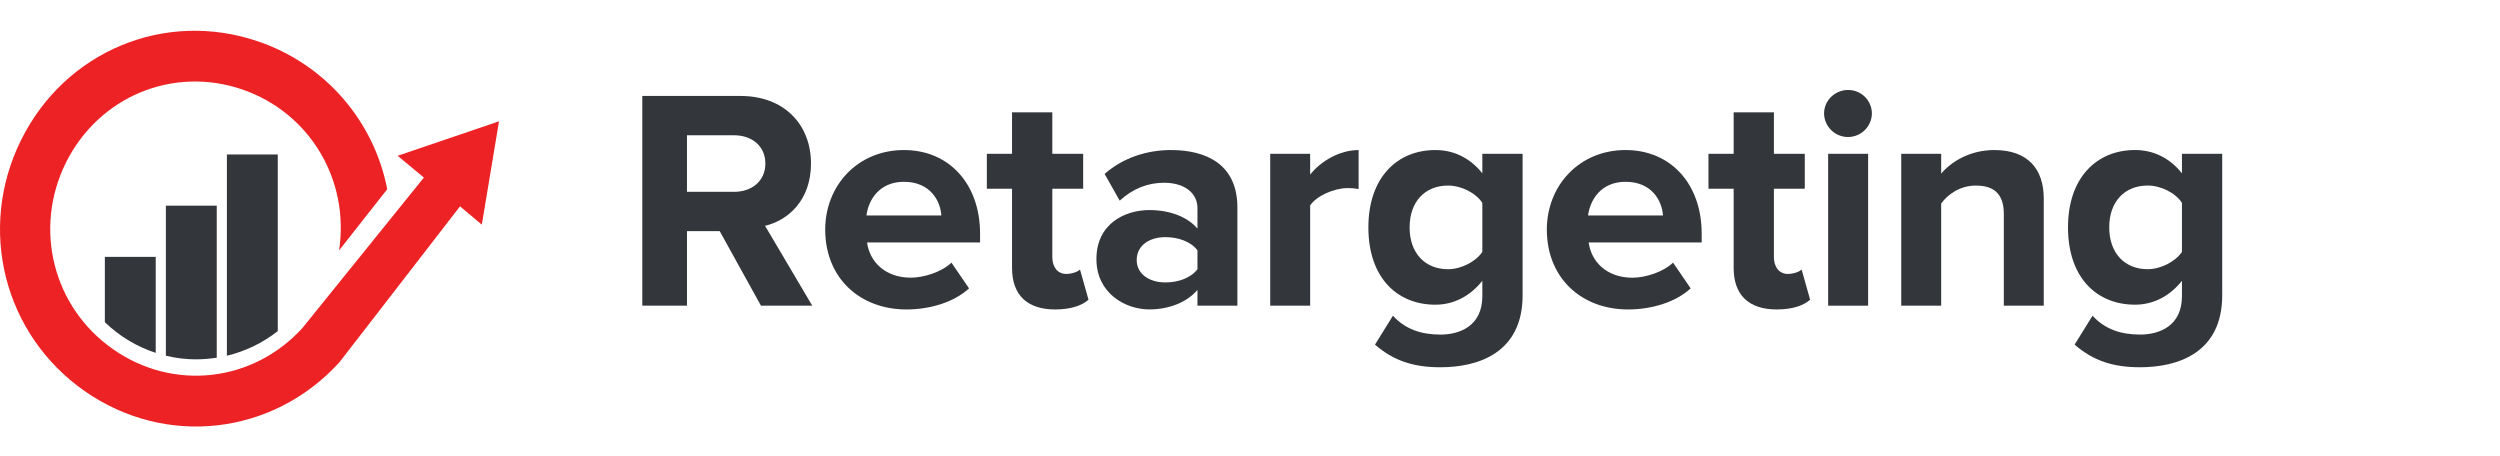
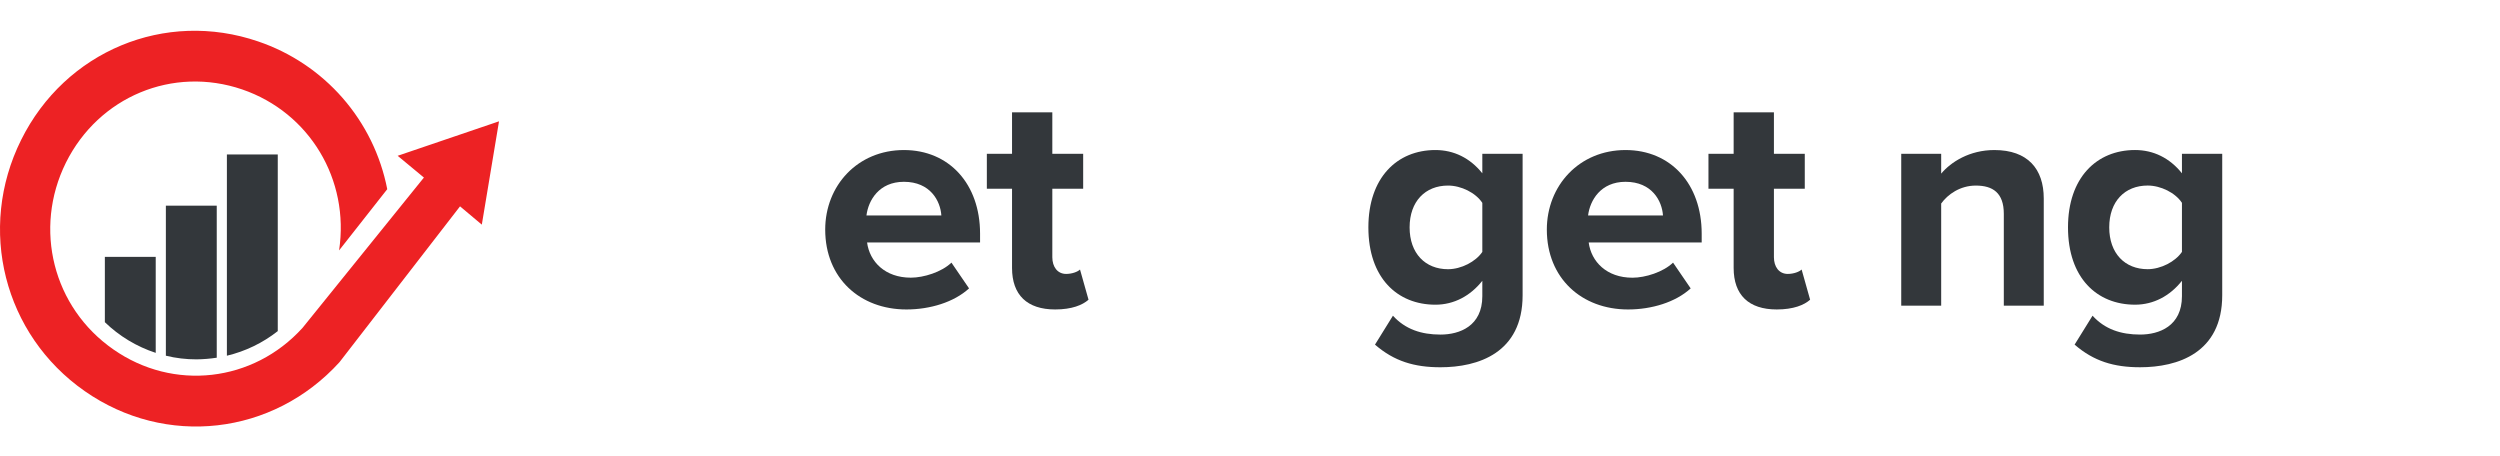
<svg xmlns="http://www.w3.org/2000/svg" width="225" height="41" viewBox="0 0 225 41" fill="none">
  <path fill-rule="evenodd" clip-rule="evenodd" d="M9.437 28.996C10.733 30.252 12.299 31.196 14.015 31.758V23.119H9.437V28.996ZM14.928 32.014C15.829 32.234 16.753 32.344 17.68 32.342C18.292 32.336 18.902 32.286 19.507 32.193V18.511H14.928V32.014ZM20.42 32.014C22.09 31.617 23.652 30.861 24.999 29.799V13.9H20.42L20.42 32.014Z" fill="#33373B" />
  <path fill-rule="evenodd" clip-rule="evenodd" d="M44.911 10.919L35.789 14.021L38.152 15.98L27.229 29.507C22.784 34.41 15.6 35.225 10.193 31.441C4.775 27.67 2.984 20.593 5.931 14.642C8.89 8.694 15.563 5.919 21.798 8.049C27.864 10.129 31.479 16.174 30.517 22.537L34.852 17.026C34.26 13.984 32.873 11.152 30.834 8.817C28.794 6.482 26.172 4.728 23.235 3.73C14.857 0.859 5.87 4.594 1.9 12.598C-2.069 20.59 0.342 30.115 7.624 35.2C14.905 40.285 24.562 39.19 30.553 32.597L41.403 18.571L43.363 20.217L44.911 10.919Z" fill="#ED2224" />
-   <path d="M72.989 14.72C72.989 11.211 70.581 8.636 66.644 8.636H57.807V27.512H61.829V20.804H64.775L68.486 27.512H73.104L68.855 20.323C70.893 19.842 72.989 18.059 72.989 14.72ZM66.049 17.264H61.828V12.173H66.049C67.663 12.173 68.882 13.136 68.882 14.717C68.882 16.299 67.663 17.267 66.049 17.267V17.264Z" fill="#33373B" />
  <path d="M81.351 13.504C77.187 13.504 74.269 16.702 74.269 20.663C74.269 25.05 77.415 27.852 81.578 27.852C83.702 27.852 85.856 27.201 87.215 25.955L85.629 23.636C84.754 24.484 83.135 24.99 81.975 24.99C79.653 24.99 78.264 23.547 78.037 21.821H88.206V21.031C88.206 16.56 85.428 13.504 81.351 13.504ZM77.981 19.39C78.15 18.031 79.114 16.362 81.351 16.362C83.731 16.362 84.637 18.088 84.722 19.39H77.981Z" fill="#33373B" />
  <path d="M95.955 24.653C95.162 24.653 94.709 24.003 94.709 23.153V16.984H97.485V13.841H94.709V10.107H91.083V13.841H88.816V16.984H91.083V24.115C91.083 26.549 92.443 27.851 94.964 27.851C96.465 27.851 97.428 27.454 97.967 26.974L97.201 24.257C97.004 24.455 96.494 24.653 95.955 24.653Z" fill="#33373B" />
-   <path d="M105.392 13.504C103.239 13.504 101.086 14.183 99.415 15.654L100.774 18.06C101.936 16.985 103.295 16.447 104.768 16.447C106.581 16.447 107.771 17.353 107.771 18.739V20.576C106.865 19.5 105.25 18.906 103.437 18.906C101.256 18.906 98.678 20.123 98.678 23.32C98.678 26.376 101.256 27.848 103.437 27.848C105.221 27.848 106.837 27.197 107.771 26.093V27.508H111.366V18.68C111.369 14.749 108.507 13.504 105.392 13.504ZM107.771 24.229C107.177 25.021 106.043 25.418 104.881 25.418C103.466 25.418 102.303 24.682 102.303 23.408C102.303 22.078 103.466 21.343 104.881 21.343C106.043 21.343 107.177 21.738 107.771 22.531V24.229Z" fill="#33373B" />
-   <path d="M117.914 15.713V13.842H114.319V27.511H117.914V18.485C118.509 17.607 120.095 16.928 121.284 16.928C121.617 16.921 121.949 16.95 122.276 17.013V13.504C120.577 13.504 118.877 14.494 117.914 15.713Z" fill="#33373B" />
  <path d="M133.409 15.598C132.304 14.211 130.832 13.503 129.188 13.503C125.732 13.503 123.154 15.993 123.154 20.461C123.154 25.017 125.761 27.423 129.188 27.423C130.859 27.423 132.334 26.631 133.409 25.273V26.659C133.409 29.347 131.369 30.112 129.642 30.112C127.914 30.112 126.468 29.631 125.364 28.413L123.749 31.017C125.477 32.514 127.29 33.054 129.642 33.054C133.012 33.054 137.035 31.782 137.035 26.575V13.842H133.409V15.598ZM133.409 22.673C132.814 23.55 131.511 24.229 130.321 24.229C128.281 24.229 126.865 22.814 126.865 20.465C126.865 18.116 128.281 16.701 130.321 16.701C131.511 16.701 132.814 17.352 133.409 18.258V22.673Z" fill="#33373B" />
  <path d="M146.298 13.504C142.133 13.504 139.215 16.702 139.215 20.663C139.215 25.05 142.36 27.852 146.524 27.852C148.648 27.852 150.802 27.201 152.161 25.955L150.575 23.636C149.696 24.485 148.081 24.994 146.921 24.994C144.599 24.994 143.21 23.55 142.983 21.824H153.152V21.031C153.152 16.56 150.376 13.504 146.298 13.504ZM142.927 19.39C143.097 18.031 144.06 16.362 146.298 16.362C148.677 16.362 149.583 18.088 149.668 19.39H142.927Z" fill="#33373B" />
  <path d="M160.9 24.653C160.106 24.653 159.653 24.003 159.653 23.153V16.984H162.43V13.841H159.653V10.107H156.028V13.841H153.761V16.984H156.028V24.115C156.028 26.549 157.387 27.851 159.908 27.851C161.41 27.851 162.373 27.454 162.911 26.974L162.146 24.257C161.948 24.455 161.438 24.653 160.9 24.653Z" fill="#33373B" />
-   <path d="M166.318 8.098C165.157 8.098 164.165 9.032 164.165 10.22C164.176 10.784 164.407 11.321 164.81 11.715C165.212 12.11 165.754 12.331 166.318 12.331C166.882 12.331 167.424 12.11 167.826 11.715C168.229 11.321 168.46 10.784 168.471 10.22C168.47 9.939 168.414 9.661 168.305 9.402C168.197 9.143 168.038 8.908 167.838 8.711C167.638 8.513 167.4 8.357 167.139 8.252C166.879 8.147 166.599 8.095 166.318 8.098Z" fill="#33373B" />
-   <path d="M168.131 13.842H164.533V27.511H168.131V13.842Z" fill="#33373B" />
  <path d="M179.494 13.504C177.256 13.504 175.585 14.579 174.706 15.626V13.842H171.111V27.511H174.706V18.315C175.301 17.492 176.406 16.702 177.823 16.702C179.352 16.702 180.343 17.353 180.343 19.245V27.512H183.938V17.861C183.938 15.202 182.494 13.504 179.494 13.504Z" fill="#33373B" />
  <path d="M196.375 13.842V15.597C195.27 14.21 193.797 13.502 192.154 13.502C188.697 13.502 186.12 15.992 186.12 20.46C186.12 25.017 188.726 27.422 192.154 27.422C193.825 27.422 195.299 26.63 196.375 25.272V26.658C196.375 29.346 194.334 30.111 192.607 30.111C190.88 30.111 189.434 29.63 188.329 28.413L186.715 31.016C188.443 32.513 190.256 33.053 192.607 33.053C195.978 33.053 200 31.782 200 26.574V13.842H196.375ZM196.375 22.67C195.78 23.547 194.477 24.227 193.287 24.227C191.247 24.227 189.831 22.812 189.831 20.462C189.831 18.113 191.247 16.699 193.287 16.699C194.477 16.699 195.78 17.35 196.375 18.255V22.67Z" fill="#33373B" />
</svg>